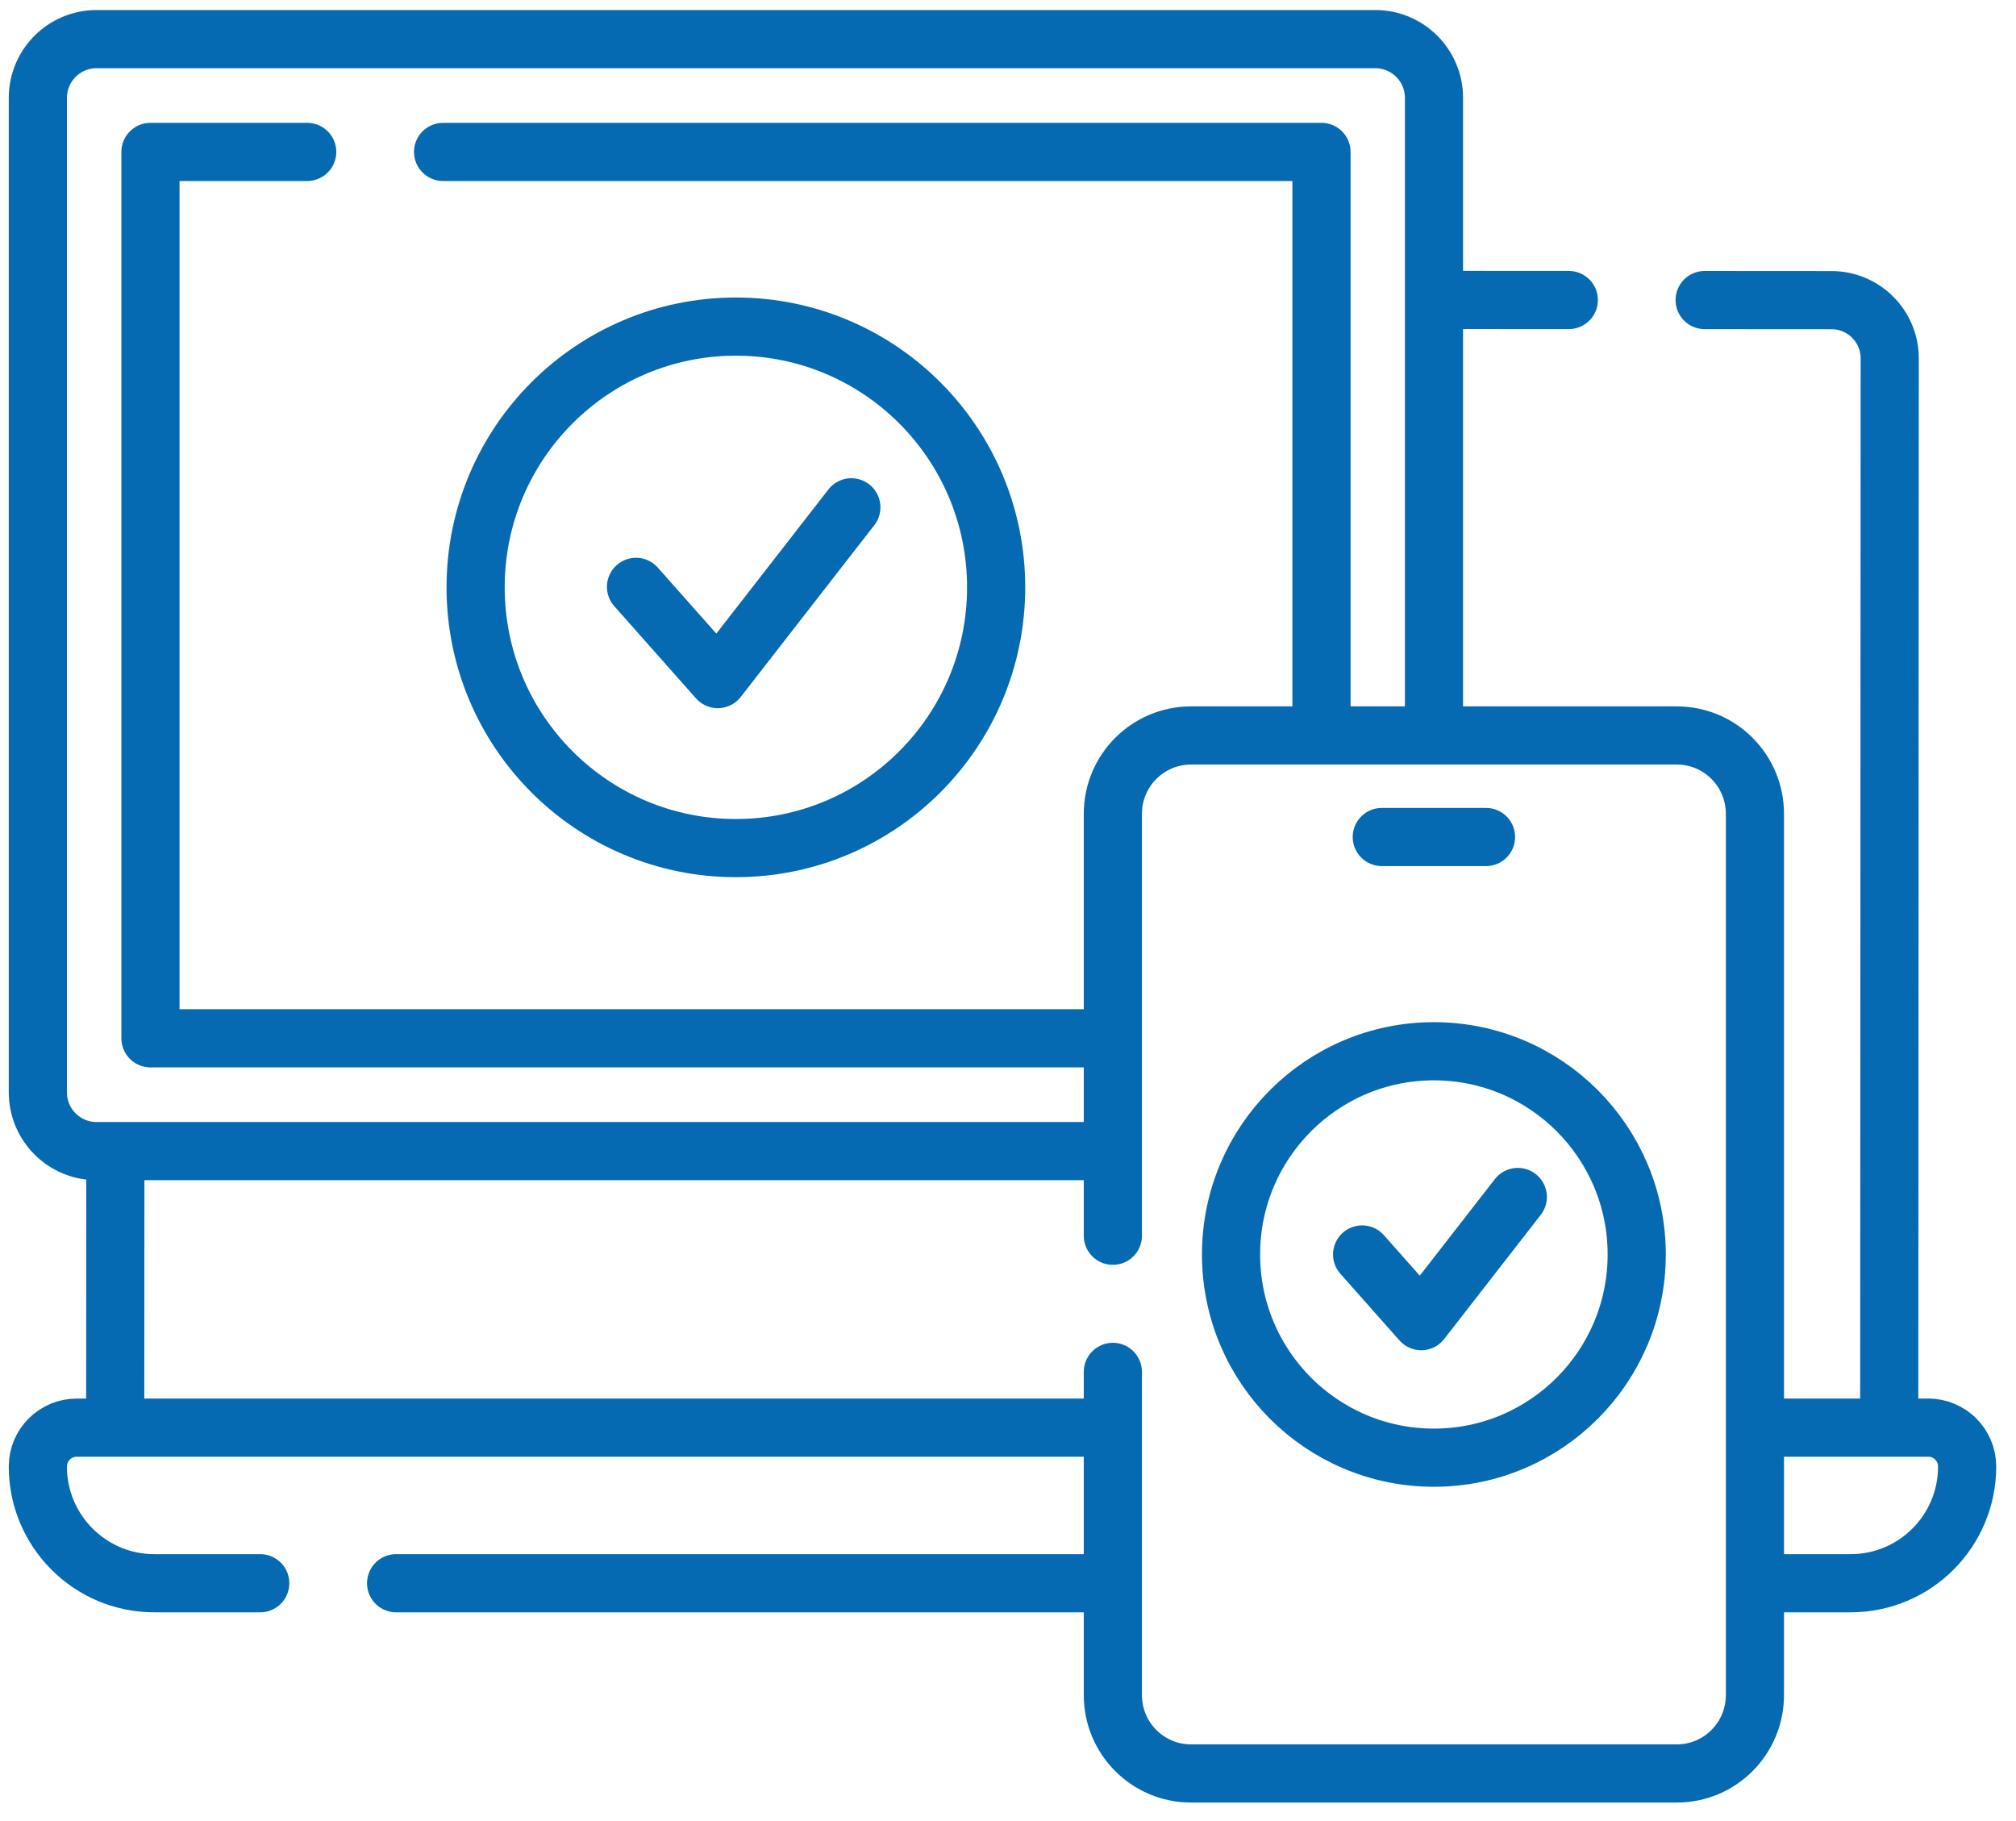
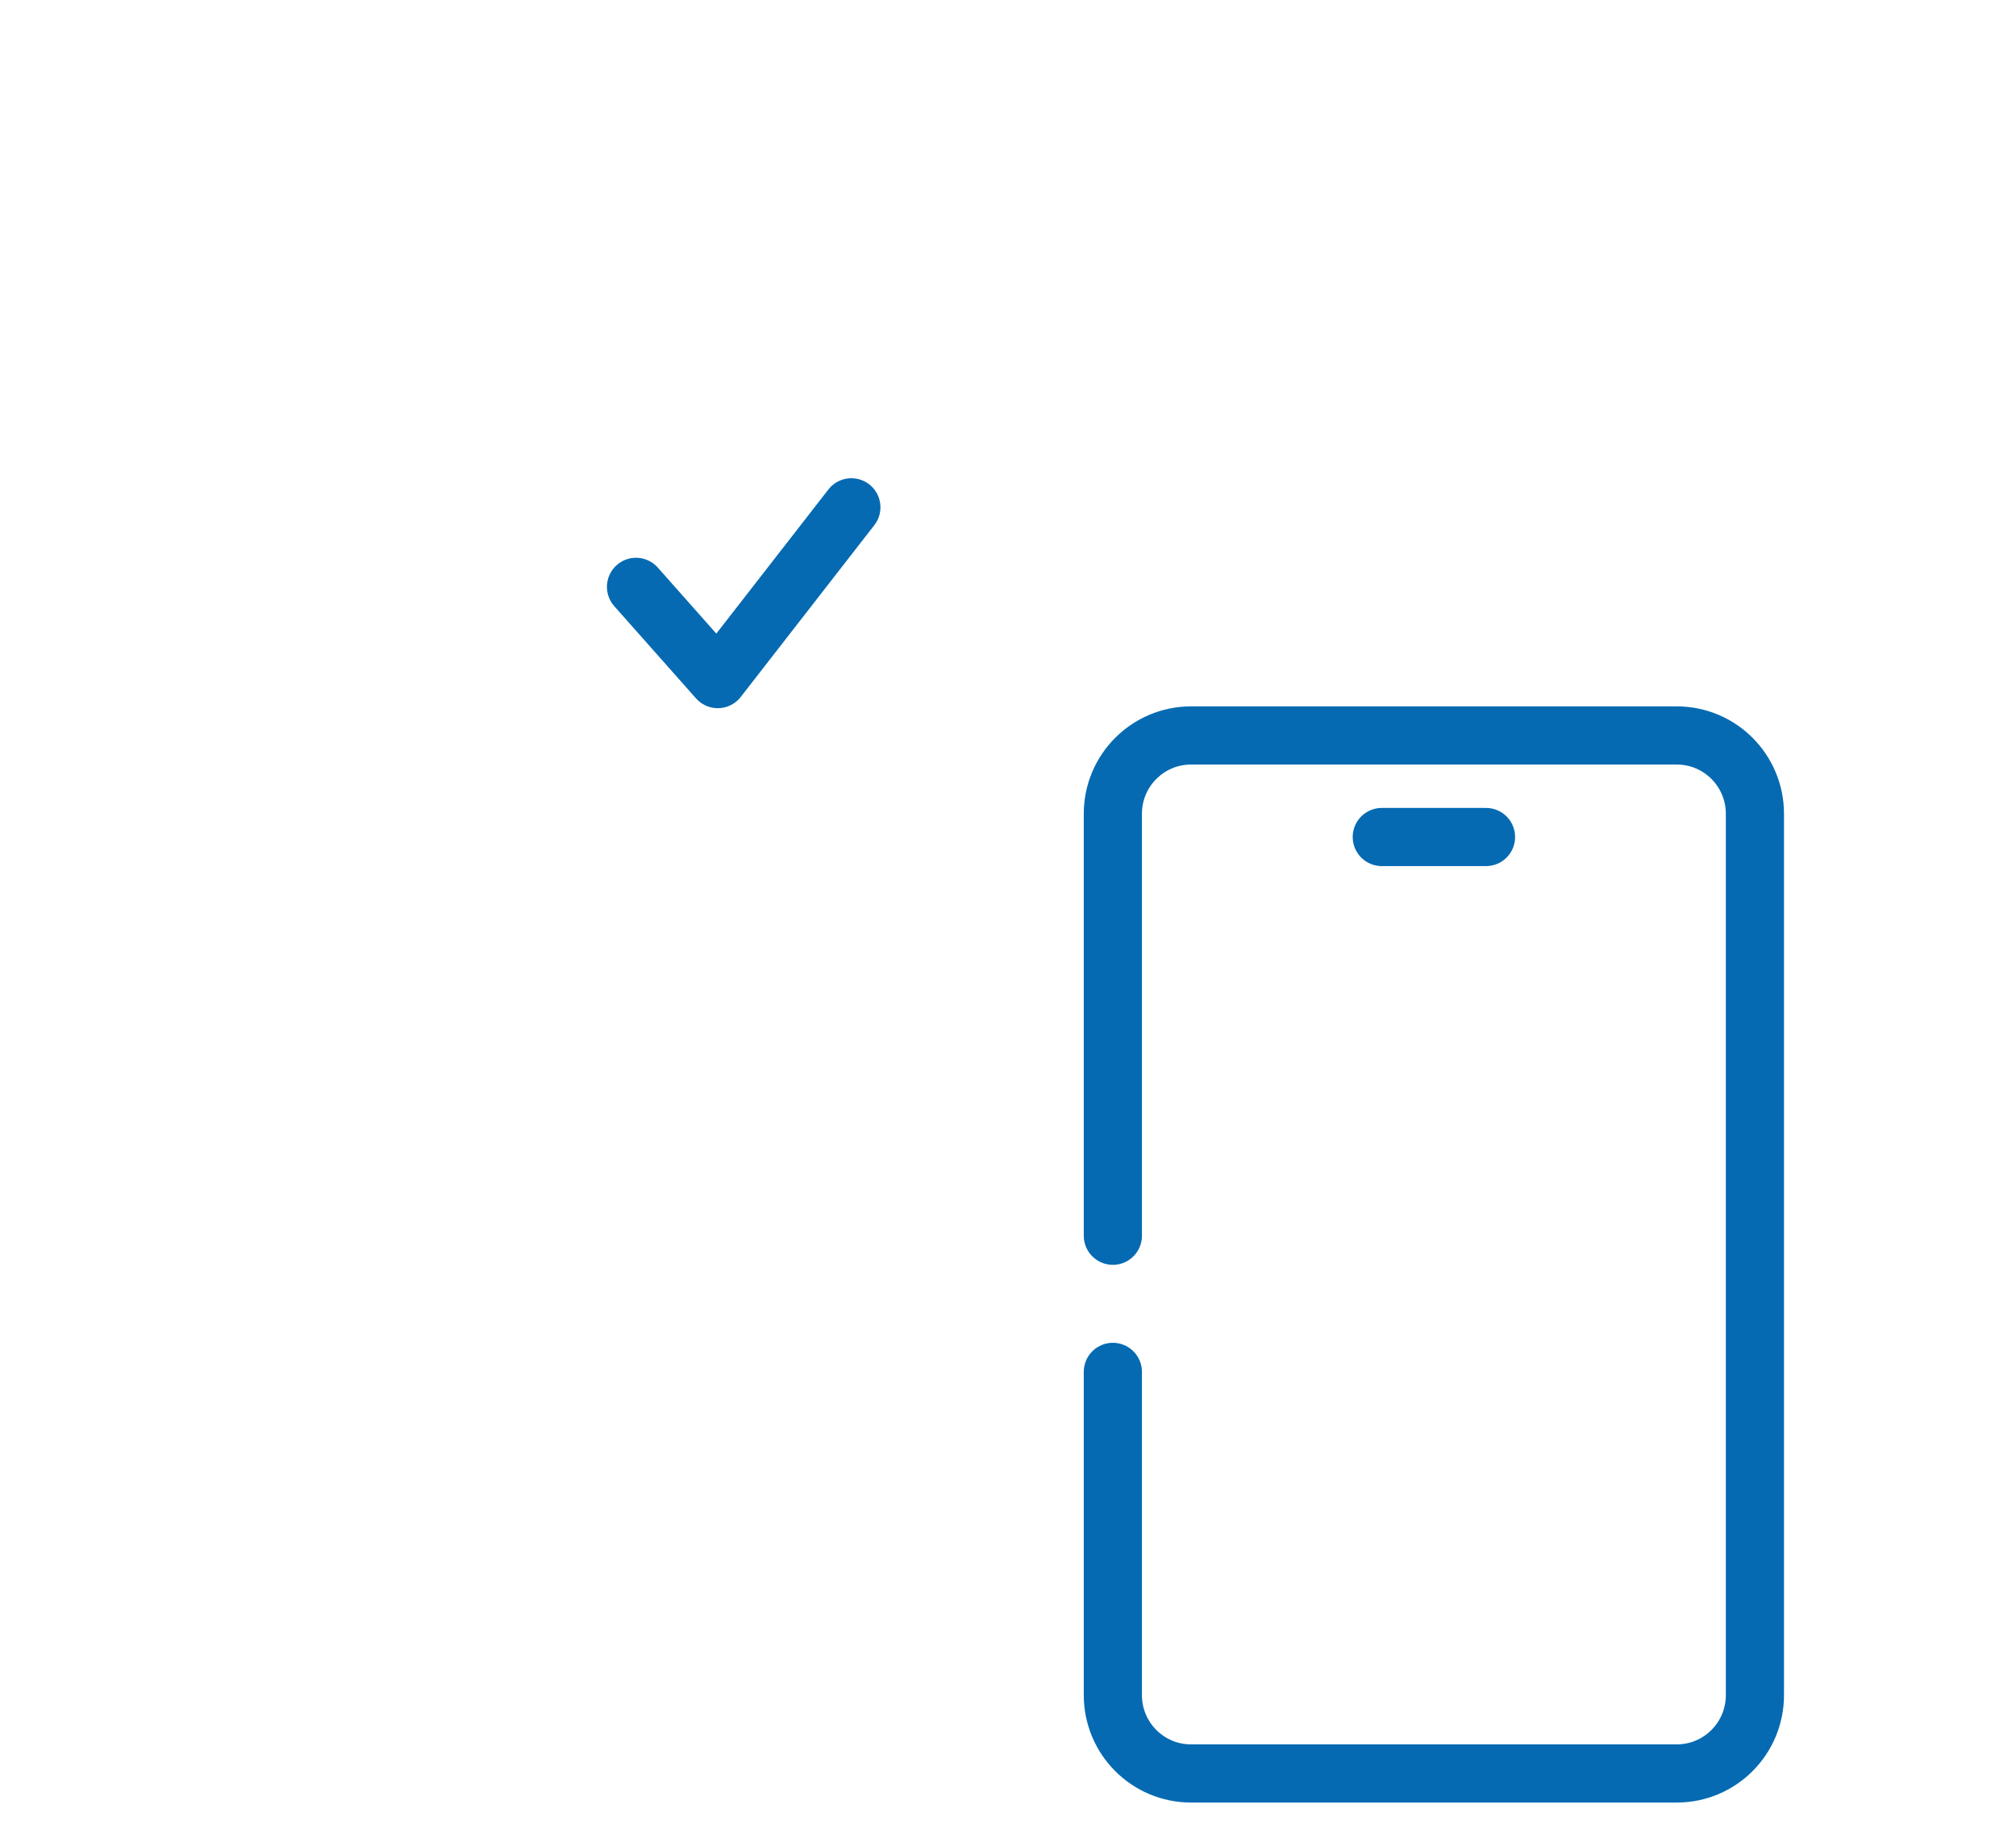
<svg xmlns="http://www.w3.org/2000/svg" width="93" height="84" viewBox="0 0 93 84" fill="none">
-   <path d="M78.637 13.841L84.491 13.845C85.974 13.845 87.177 15.05 87.175 16.536L87.152 65.693M72.37 13.839L66.421 13.836M5.315 65.655L5.321 53.428M12.005 73.03H7.118C4.151 73.03 1.746 70.619 1.746 67.648C1.746 67.151 1.947 66.703 2.271 66.38C2.437 66.213 2.634 66.081 2.851 65.99C3.069 65.9 3.302 65.854 3.537 65.854H50.997M50.997 73.03H18.273M81.356 65.853H88.955C89.944 65.853 90.746 66.657 90.746 67.647C90.746 70.62 88.341 73.03 85.374 73.03H81.402M50.997 53.097H4.452C2.958 53.097 1.746 51.883 1.746 50.386V4.516C1.746 3.019 2.958 1.805 4.452 1.805H63.446C64.94 1.805 66.151 3.018 66.151 4.515V33.618" stroke="#056AB2" stroke-width="2.683" stroke-miterlimit="10" stroke-linecap="round" stroke-linejoin="round" />
-   <path d="M20.44 7.008H60.961V33.619M14.172 7.008H6.941V47.894H50.999" stroke="#056AB2" stroke-width="2.683" stroke-miterlimit="10" stroke-linecap="round" stroke-linejoin="round" />
-   <path d="M33.947 39.12C40.578 39.12 45.953 33.735 45.953 27.092C45.953 20.45 40.578 15.065 33.947 15.065C27.317 15.065 21.941 20.45 21.941 27.092C21.941 33.735 27.317 39.12 33.947 39.12Z" stroke="#056AB2" stroke-width="2.683" stroke-miterlimit="10" stroke-linecap="round" stroke-linejoin="round" />
  <path d="M29.34 27.07L33.112 31.325L39.274 23.401M51.337 63.281V78.191C51.337 80.188 52.952 81.805 54.944 81.805H77.351C79.343 81.805 80.956 80.188 80.956 78.191V37.538C80.956 35.542 79.343 33.925 77.351 33.925H54.944C52.952 33.925 51.337 35.542 51.337 37.538V57.002M63.743 38.609H68.551" stroke="#056AB2" stroke-width="2.683" stroke-miterlimit="10" stroke-linecap="round" stroke-linejoin="round" />
-   <path d="M66.146 67.239C71.314 67.239 75.503 63.042 75.503 57.865C75.503 52.688 71.314 48.491 66.146 48.491C60.978 48.491 56.789 52.688 56.789 57.865C56.789 63.042 60.978 67.239 66.146 67.239Z" stroke="#056AB2" stroke-width="2.683" stroke-miterlimit="10" stroke-linecap="round" stroke-linejoin="round" />
-   <path d="M62.836 57.865L65.563 60.941L70.018 55.213" stroke="#056AB2" stroke-width="2.683" stroke-miterlimit="10" stroke-linecap="round" stroke-linejoin="round" />
</svg>